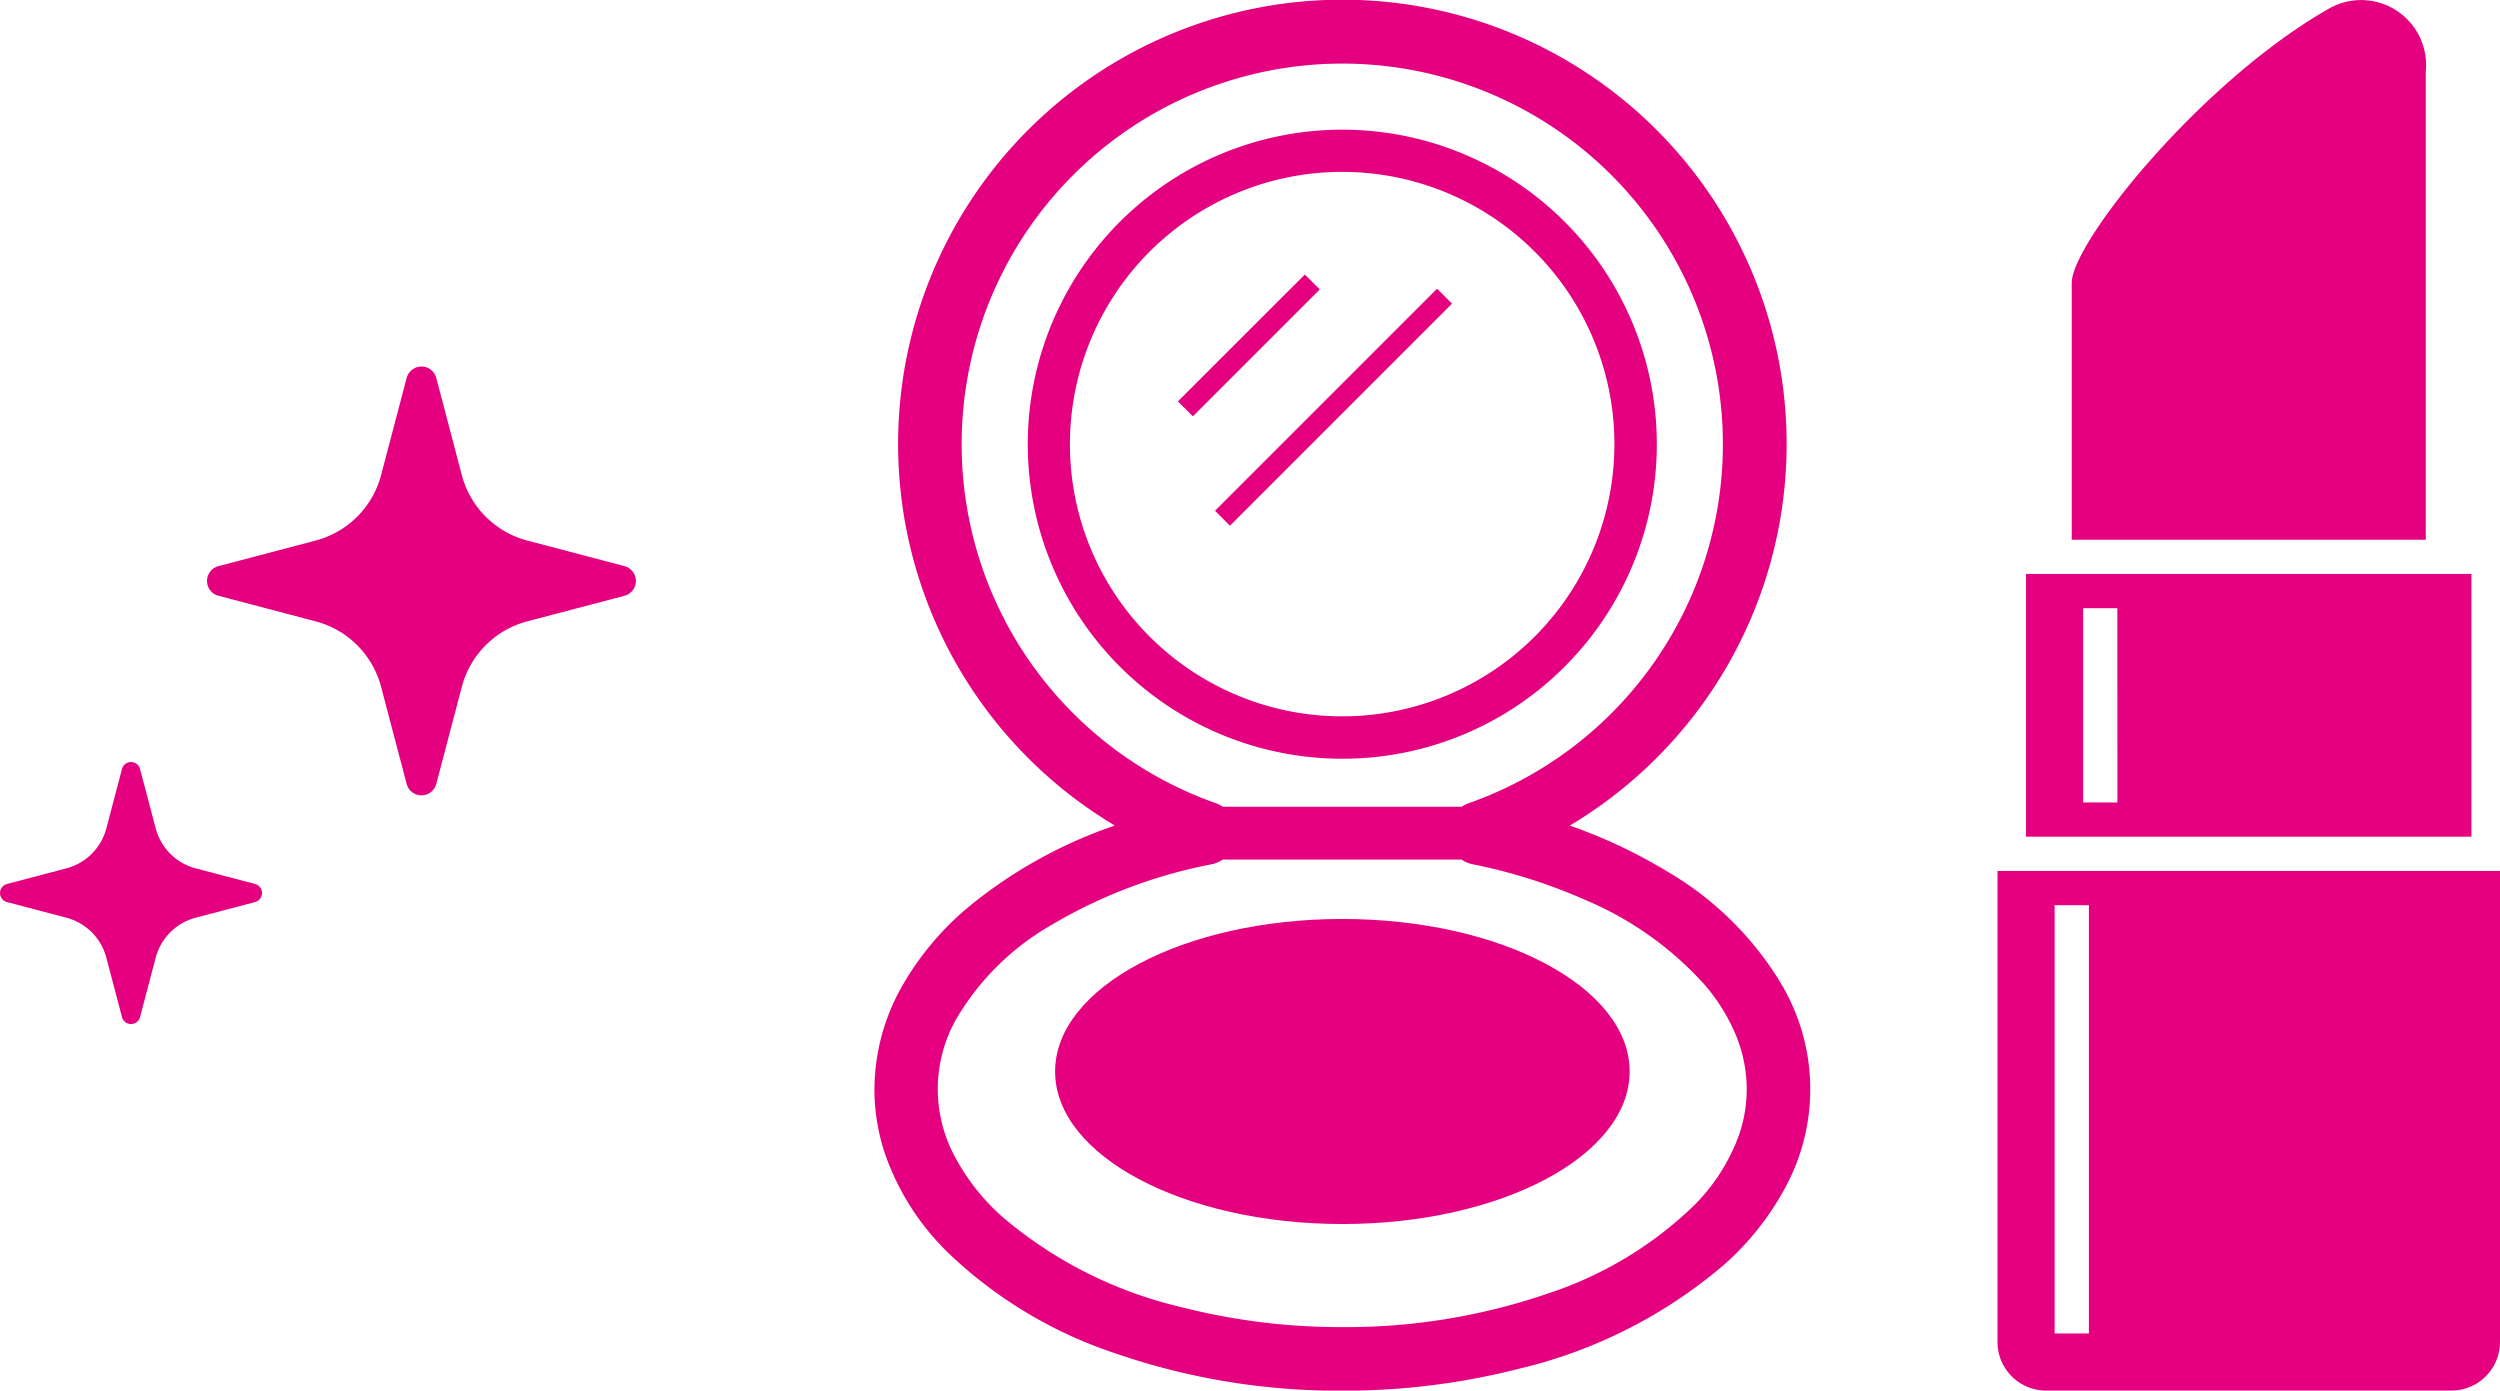
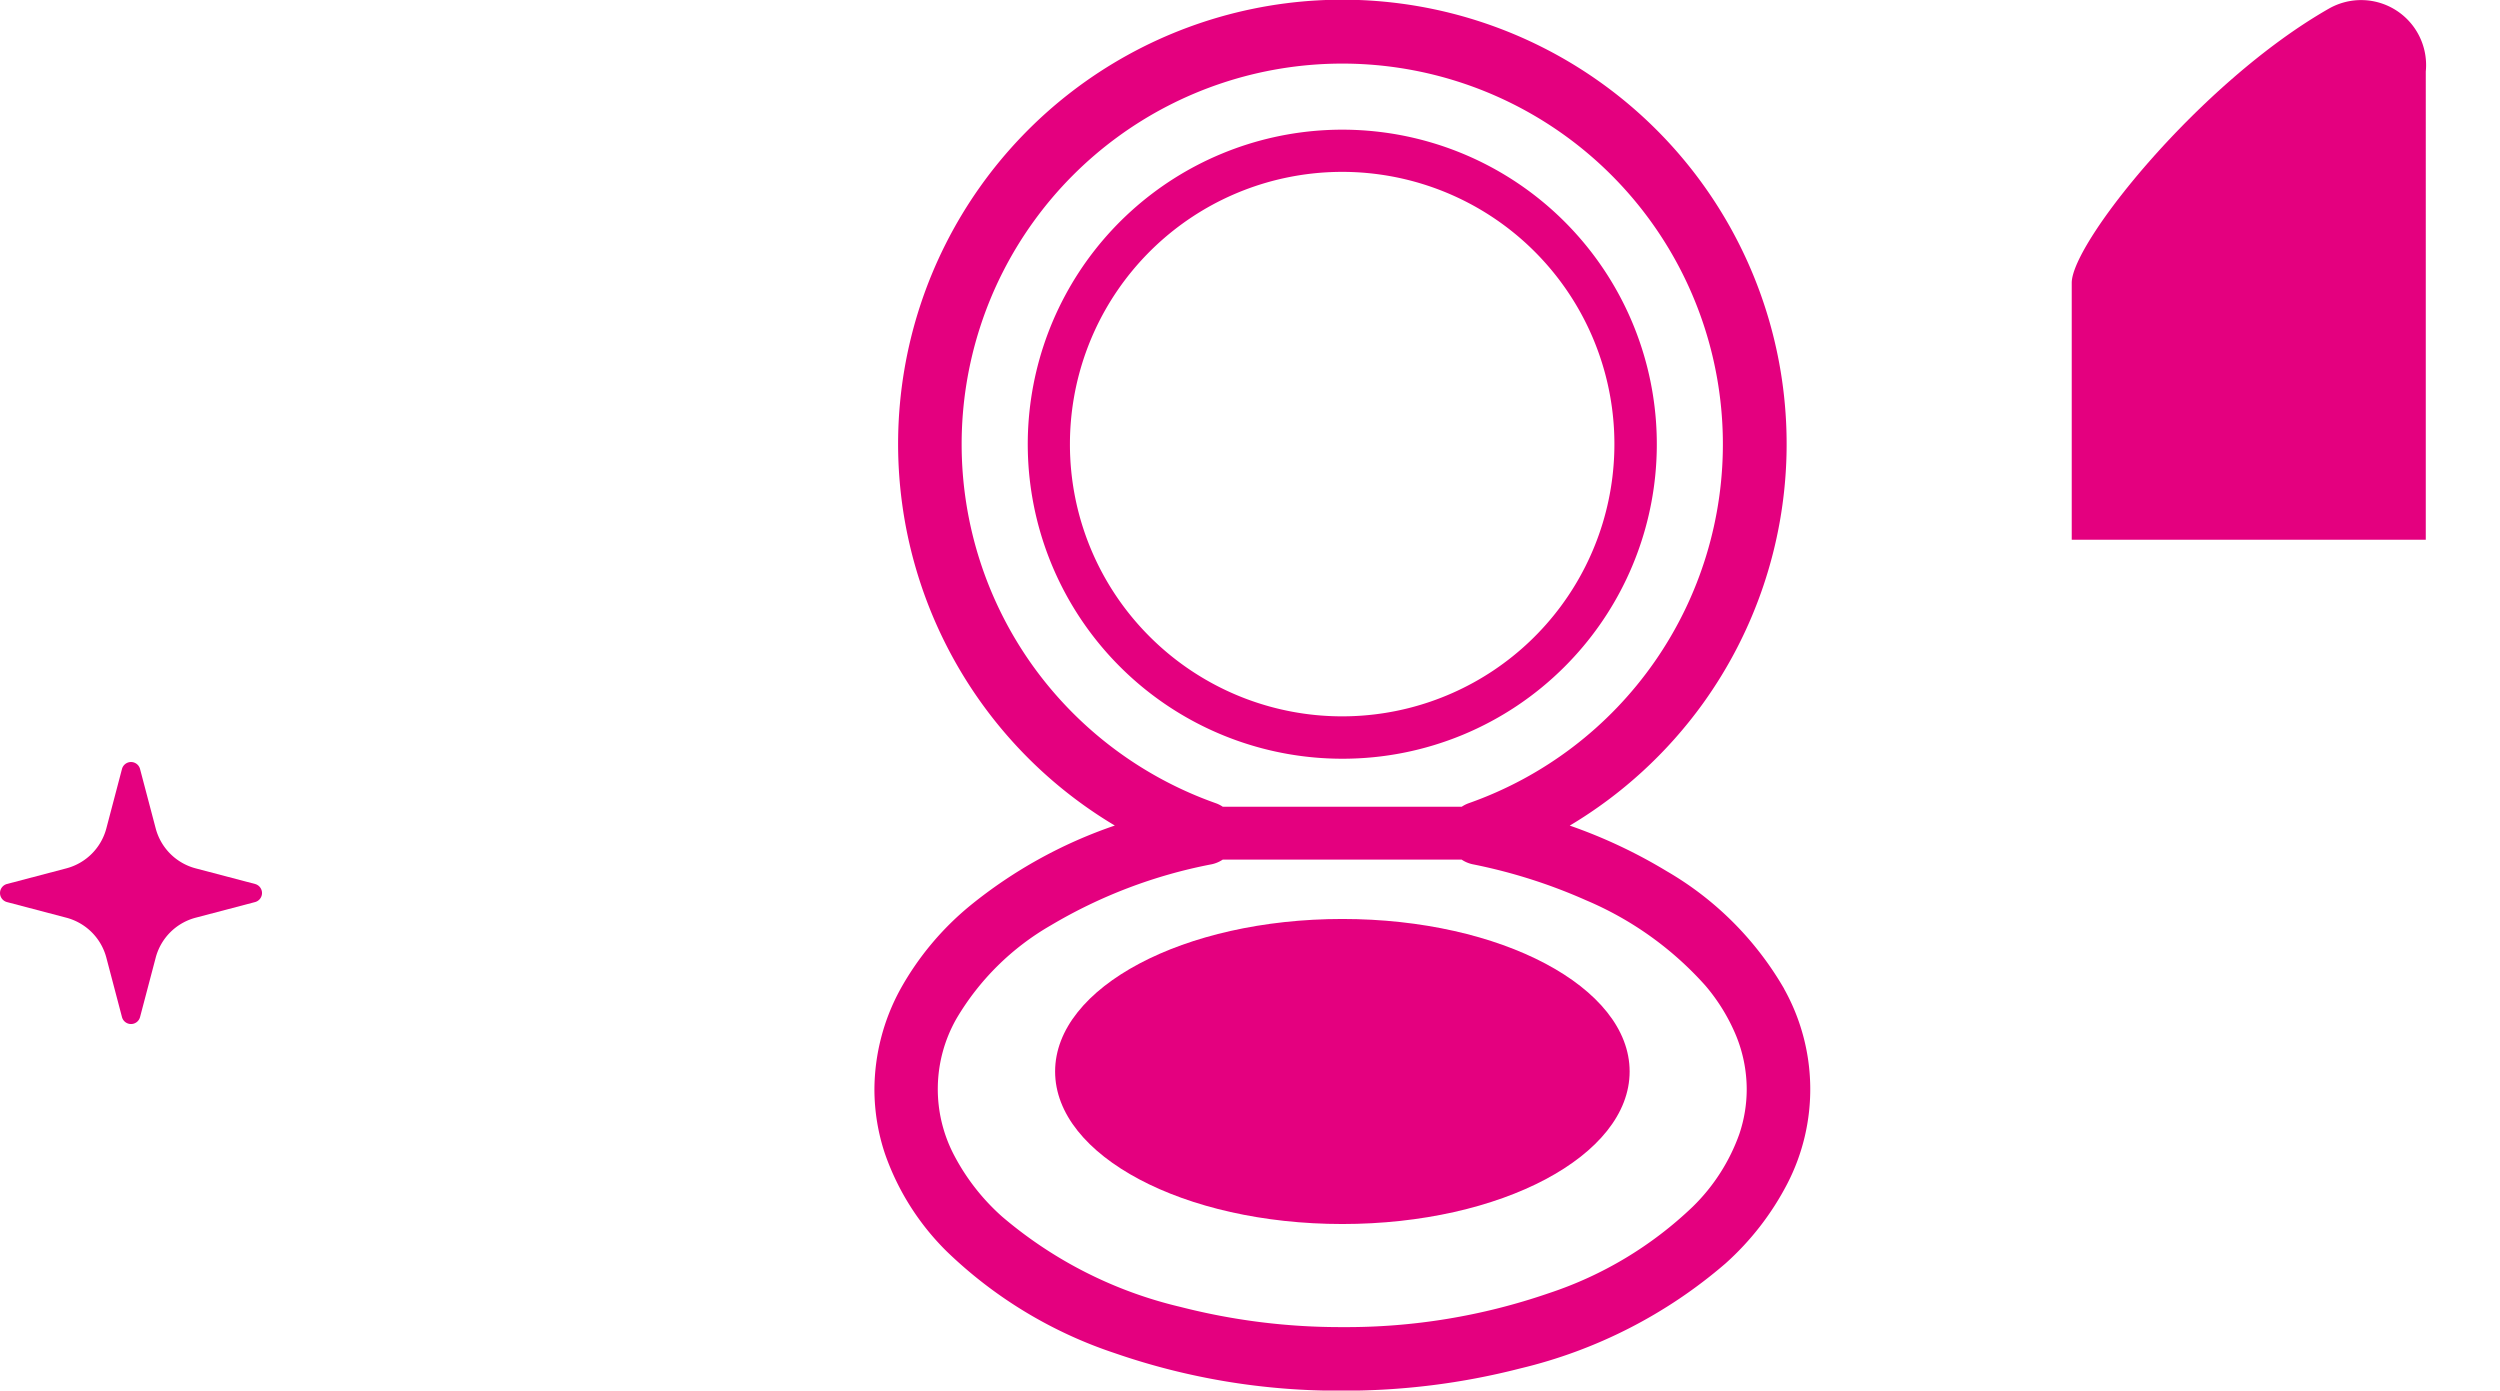
<svg xmlns="http://www.w3.org/2000/svg" width="125.809" height="69.978" viewBox="0 0 125.809 69.978">
  <g id="グループ_1171" data-name="グループ 1171" transform="translate(-311 -1816)">
    <g id="グループ_1170" data-name="グループ 1170" transform="translate(27)">
      <g id="ファンデーション2" transform="translate(328 1816)">
        <path id="パス_6166" data-name="パス 6166" d="M129.5,49.758a16.214,16.214,0,0,0-5.9-5.911,25.784,25.784,0,0,0-4.888-2.3,22.459,22.459,0,0,0,6.7-6.141,22.357,22.357,0,1,0-29.594,6.138,23.6,23.6,0,0,0-7.276,4.026,14.615,14.615,0,0,0-3.506,4.193,10.594,10.594,0,0,0-1.316,5.055,10.25,10.25,0,0,0,.528,3.236,12.833,12.833,0,0,0,3.108,4.919,22.265,22.265,0,0,0,8.452,5.12,34.364,34.364,0,0,0,11.459,1.891,35.484,35.484,0,0,0,8.949-1.119,24.511,24.511,0,0,0,10.332-5.282,14.068,14.068,0,0,0,3.11-4.011,10.357,10.357,0,0,0-.159-9.808ZM91.71,33.533a19.154,19.154,0,1,1,21.91,6.89,1.6,1.6,0,0,0-.345.176H101.252a1.557,1.557,0,0,0-.345-.176A19.229,19.229,0,0,1,91.71,33.533Zm35.544,23.512a9.628,9.628,0,0,1-2.356,3.684,19.12,19.12,0,0,1-7.242,4.35,31.253,31.253,0,0,1-10.392,1.706,32.351,32.351,0,0,1-8.139-1.015,21.37,21.37,0,0,1-8.985-4.55,10.9,10.9,0,0,1-2.414-3.092,7.16,7.16,0,0,1,.116-6.855A13.078,13.078,0,0,1,92.6,46.565a25.069,25.069,0,0,1,8.094-3.072,1.6,1.6,0,0,0,.555-.235h12.021a1.593,1.593,0,0,0,.555.235,27.059,27.059,0,0,1,5.707,1.812,16.832,16.832,0,0,1,6,4.289,9.455,9.455,0,0,1,1.559,2.545,7.158,7.158,0,0,1,.526,2.674A7.055,7.055,0,0,1,127.253,57.046Z" transform="translate(-83.716 0)" fill="#e4007f" />
        <path id="パス_6167" data-name="パス 6167" d="M167.2,74.717A15.828,15.828,0,1,0,156,79.355,15.787,15.787,0,0,0,167.2,74.717ZM142.3,63.523a13.7,13.7,0,1,1,4.014,9.688A13.662,13.662,0,0,1,142.3,63.523Z" transform="translate(-132.457 -41.173)" fill="#e4007f" />
        <path id="パス_6168" data-name="パス 6168" d="M164.7,338.365c-7.983,0-14.455,3.438-14.455,7.675s6.472,7.676,14.455,7.676,14.457-3.436,14.457-7.676S172.68,338.365,164.7,338.365Z" transform="translate(-141.148 -292.119)" fill="#e4007f" />
-         <path id="パス_6169" data-name="パス 6169" d="M201.9,101.1l-6.387,6.385.754.752,6.385-6.385Z" transform="translate(-180.236 -87.286)" fill="#e4007f" />
-         <rect id="長方形_1074" data-name="長方形 1074" width="15.804" height="1.063" transform="translate(17.144 25.703) rotate(-45)" fill="#e4007f" />
      </g>
      <g id="ルージュアイコン1" transform="translate(384.521 1816)">
        <path id="パス_6170" data-name="パス 6170" d="M208.638,3.6a3.271,3.271,0,0,0-4.886-3.16c-6.472,3.7-12.931,11.782-12.931,13.793V27.161h17.817Z" transform="translate(-187.085 0)" fill="#e4007f" />
-         <path id="パス_6171" data-name="パス 6171" d="M196.42,211.336H174.006v13.219H196.42Zm-17.817,11.5h-1.724V213.06H178.6Z" transform="translate(-172.569 -182.452)" fill="#e4007f" />
-         <path id="パス_6172" data-name="パス 6172" d="M163.489,320.663V344.37a2.443,2.443,0,0,0,2.444,2.444h20.4a2.444,2.444,0,0,0,2.444-2.444V320.663Zm4.6,23.278h-1.724V322.388h1.724Z" transform="translate(-163.489 -276.836)" fill="#e4007f" />
      </g>
    </g>
    <g id="キラキラアイコン5" transform="translate(302.588 1834.445)">
-       <path id="パス_6173" data-name="パス 6173" d="M190.637,10.045l-4.89-1.287a4.622,4.622,0,0,1-3.295-3.293L181.166.575a.771.771,0,0,0-1.491,0l-1.287,4.89a4.622,4.622,0,0,1-3.295,3.293l-4.89,1.287a.771.771,0,0,0,0,1.491l4.89,1.287a4.621,4.621,0,0,1,3.295,3.293l1.287,4.89a.771.771,0,0,0,1.491,0l1.286-4.89a4.621,4.621,0,0,1,3.295-3.293l4.89-1.287a.771.771,0,0,0,0-1.491Z" transform="translate(-150.799)" fill="#e4007f" />
      <path id="パス_6174" data-name="パス 6174" d="M21.246,314.134l-2.987-.786a2.823,2.823,0,0,1-2.012-2.012l-.787-2.987a.47.47,0,0,0-.91,0l-.786,2.987a2.825,2.825,0,0,1-2.013,2.012l-2.987.786a.471.471,0,0,0,0,.911l2.987.786a2.825,2.825,0,0,1,2.013,2.012l.786,2.987a.47.47,0,0,0,.91,0l.787-2.987a2.823,2.823,0,0,1,2.012-2.012l2.987-.786a.471.471,0,0,0,0-.911Z" transform="translate(0 -288.094)" fill="#e4007f" />
    </g>
  </g>
</svg>